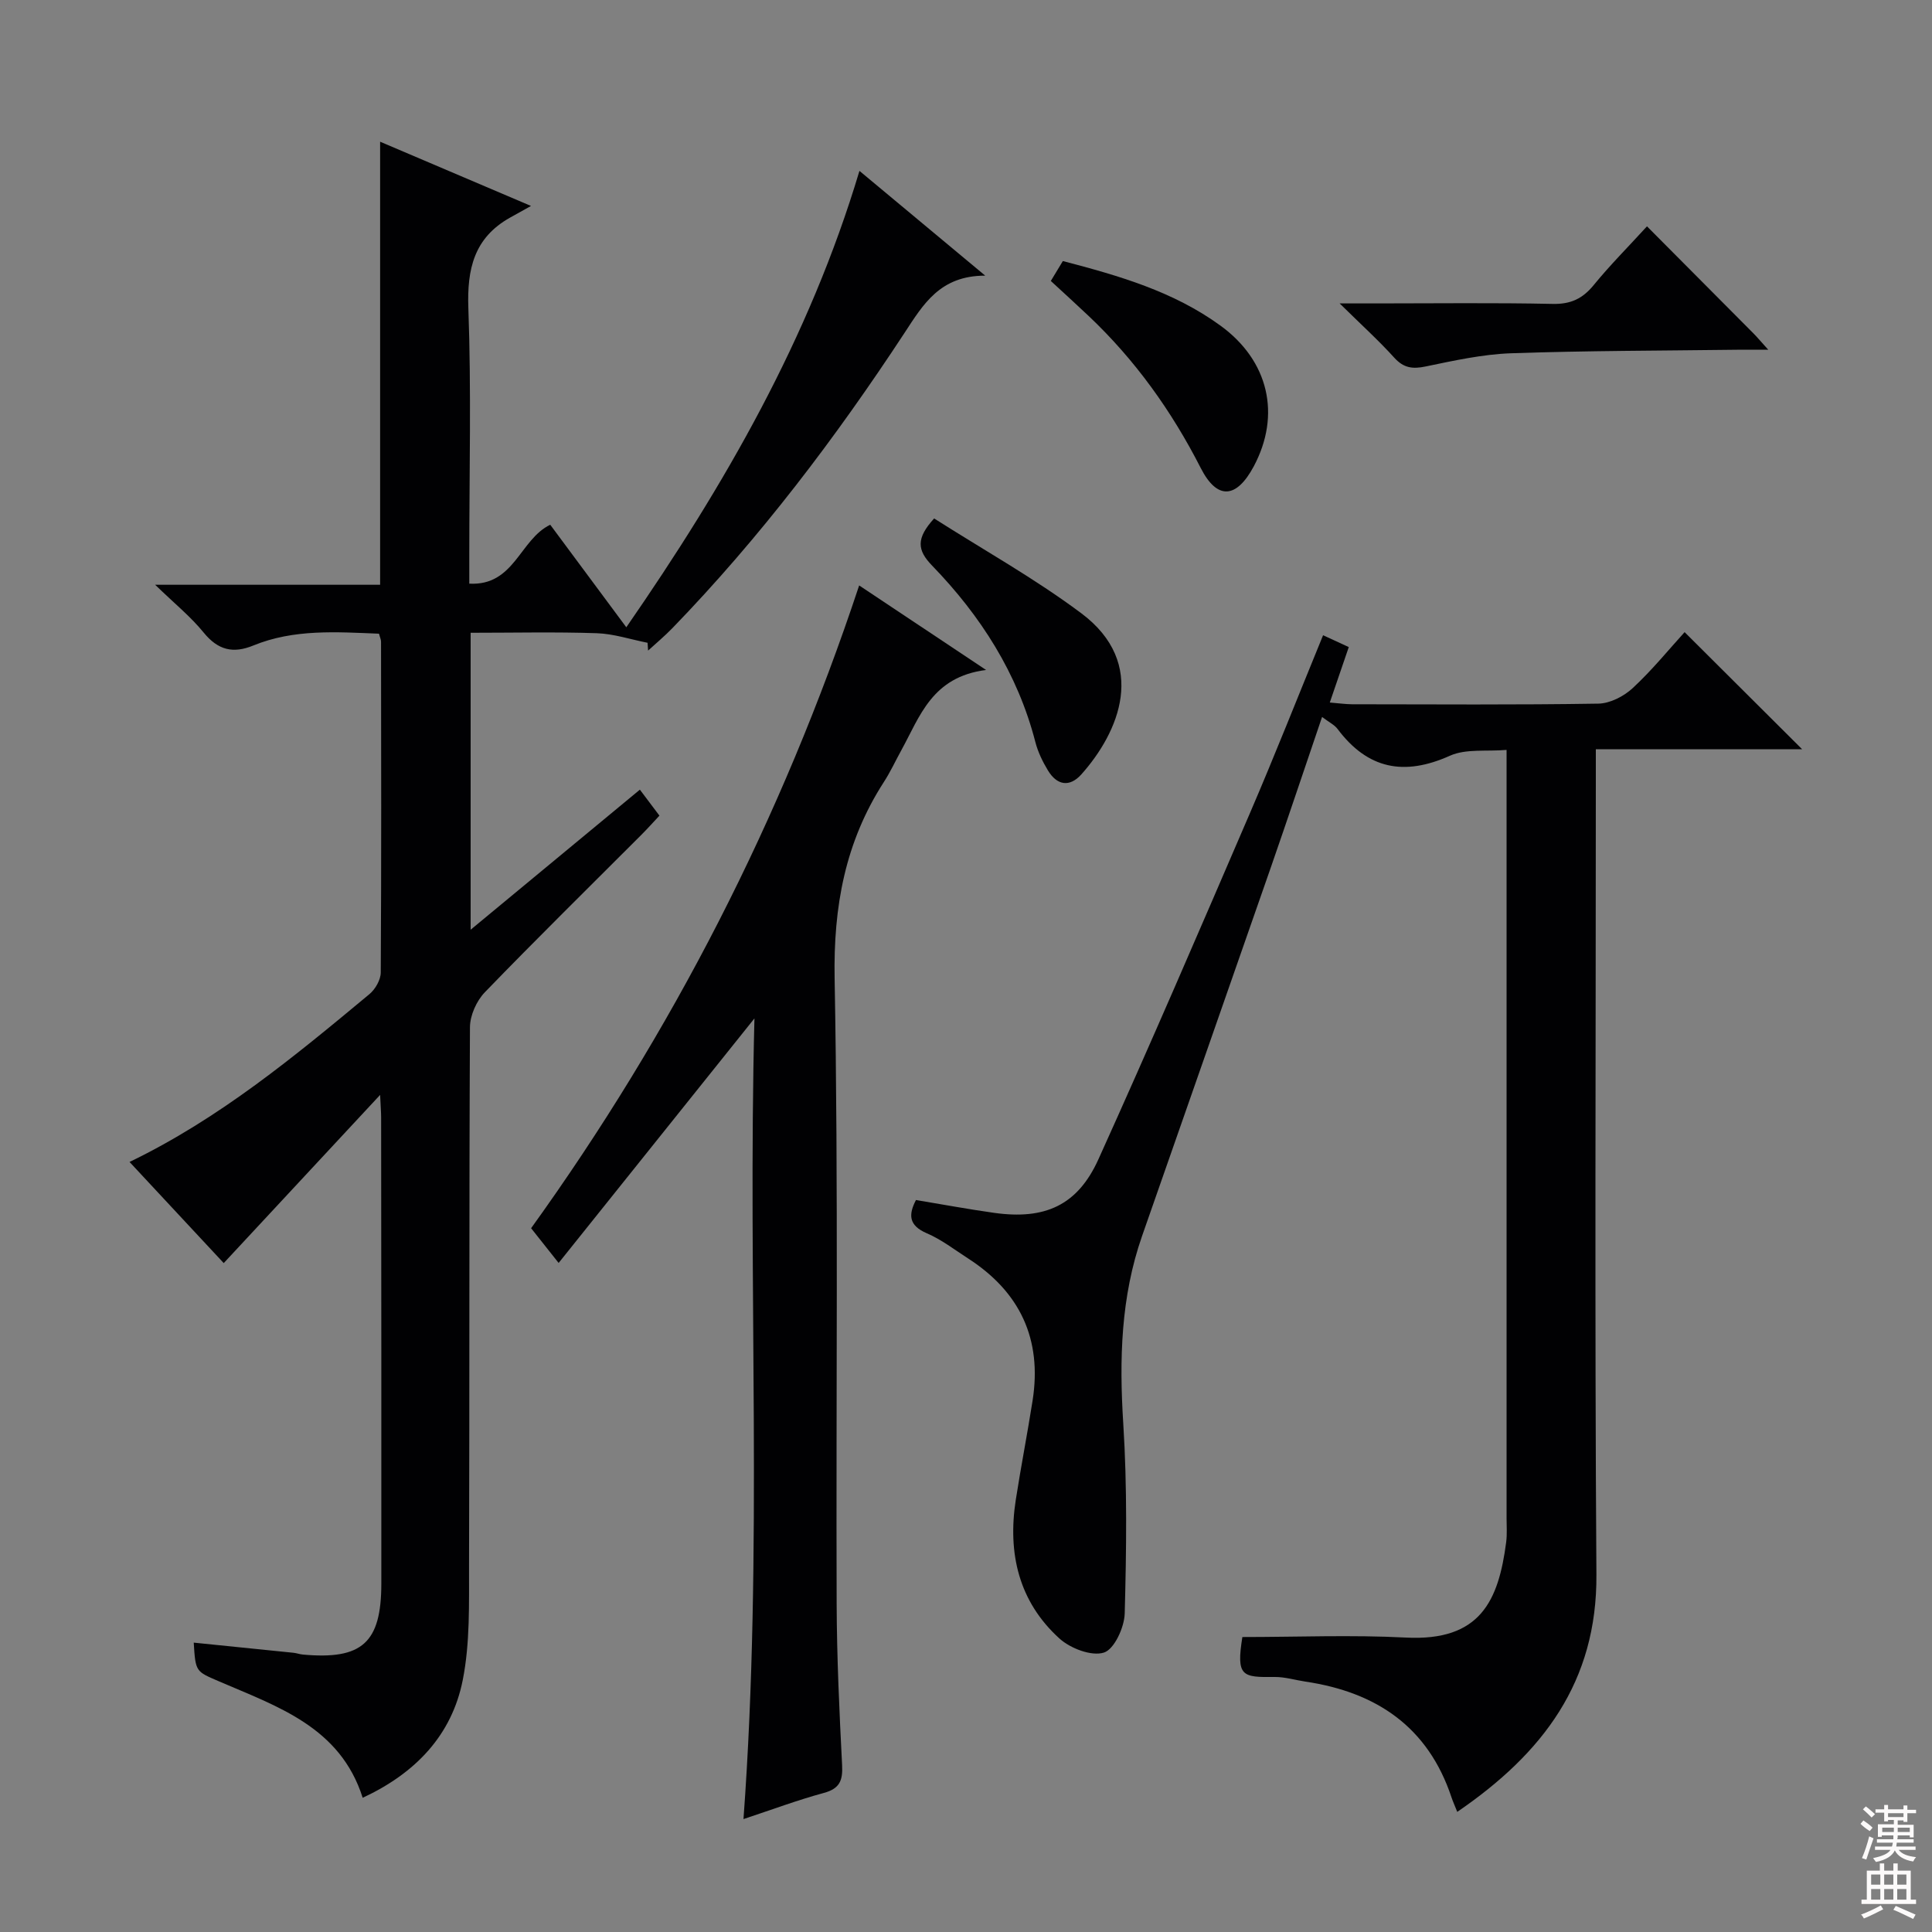
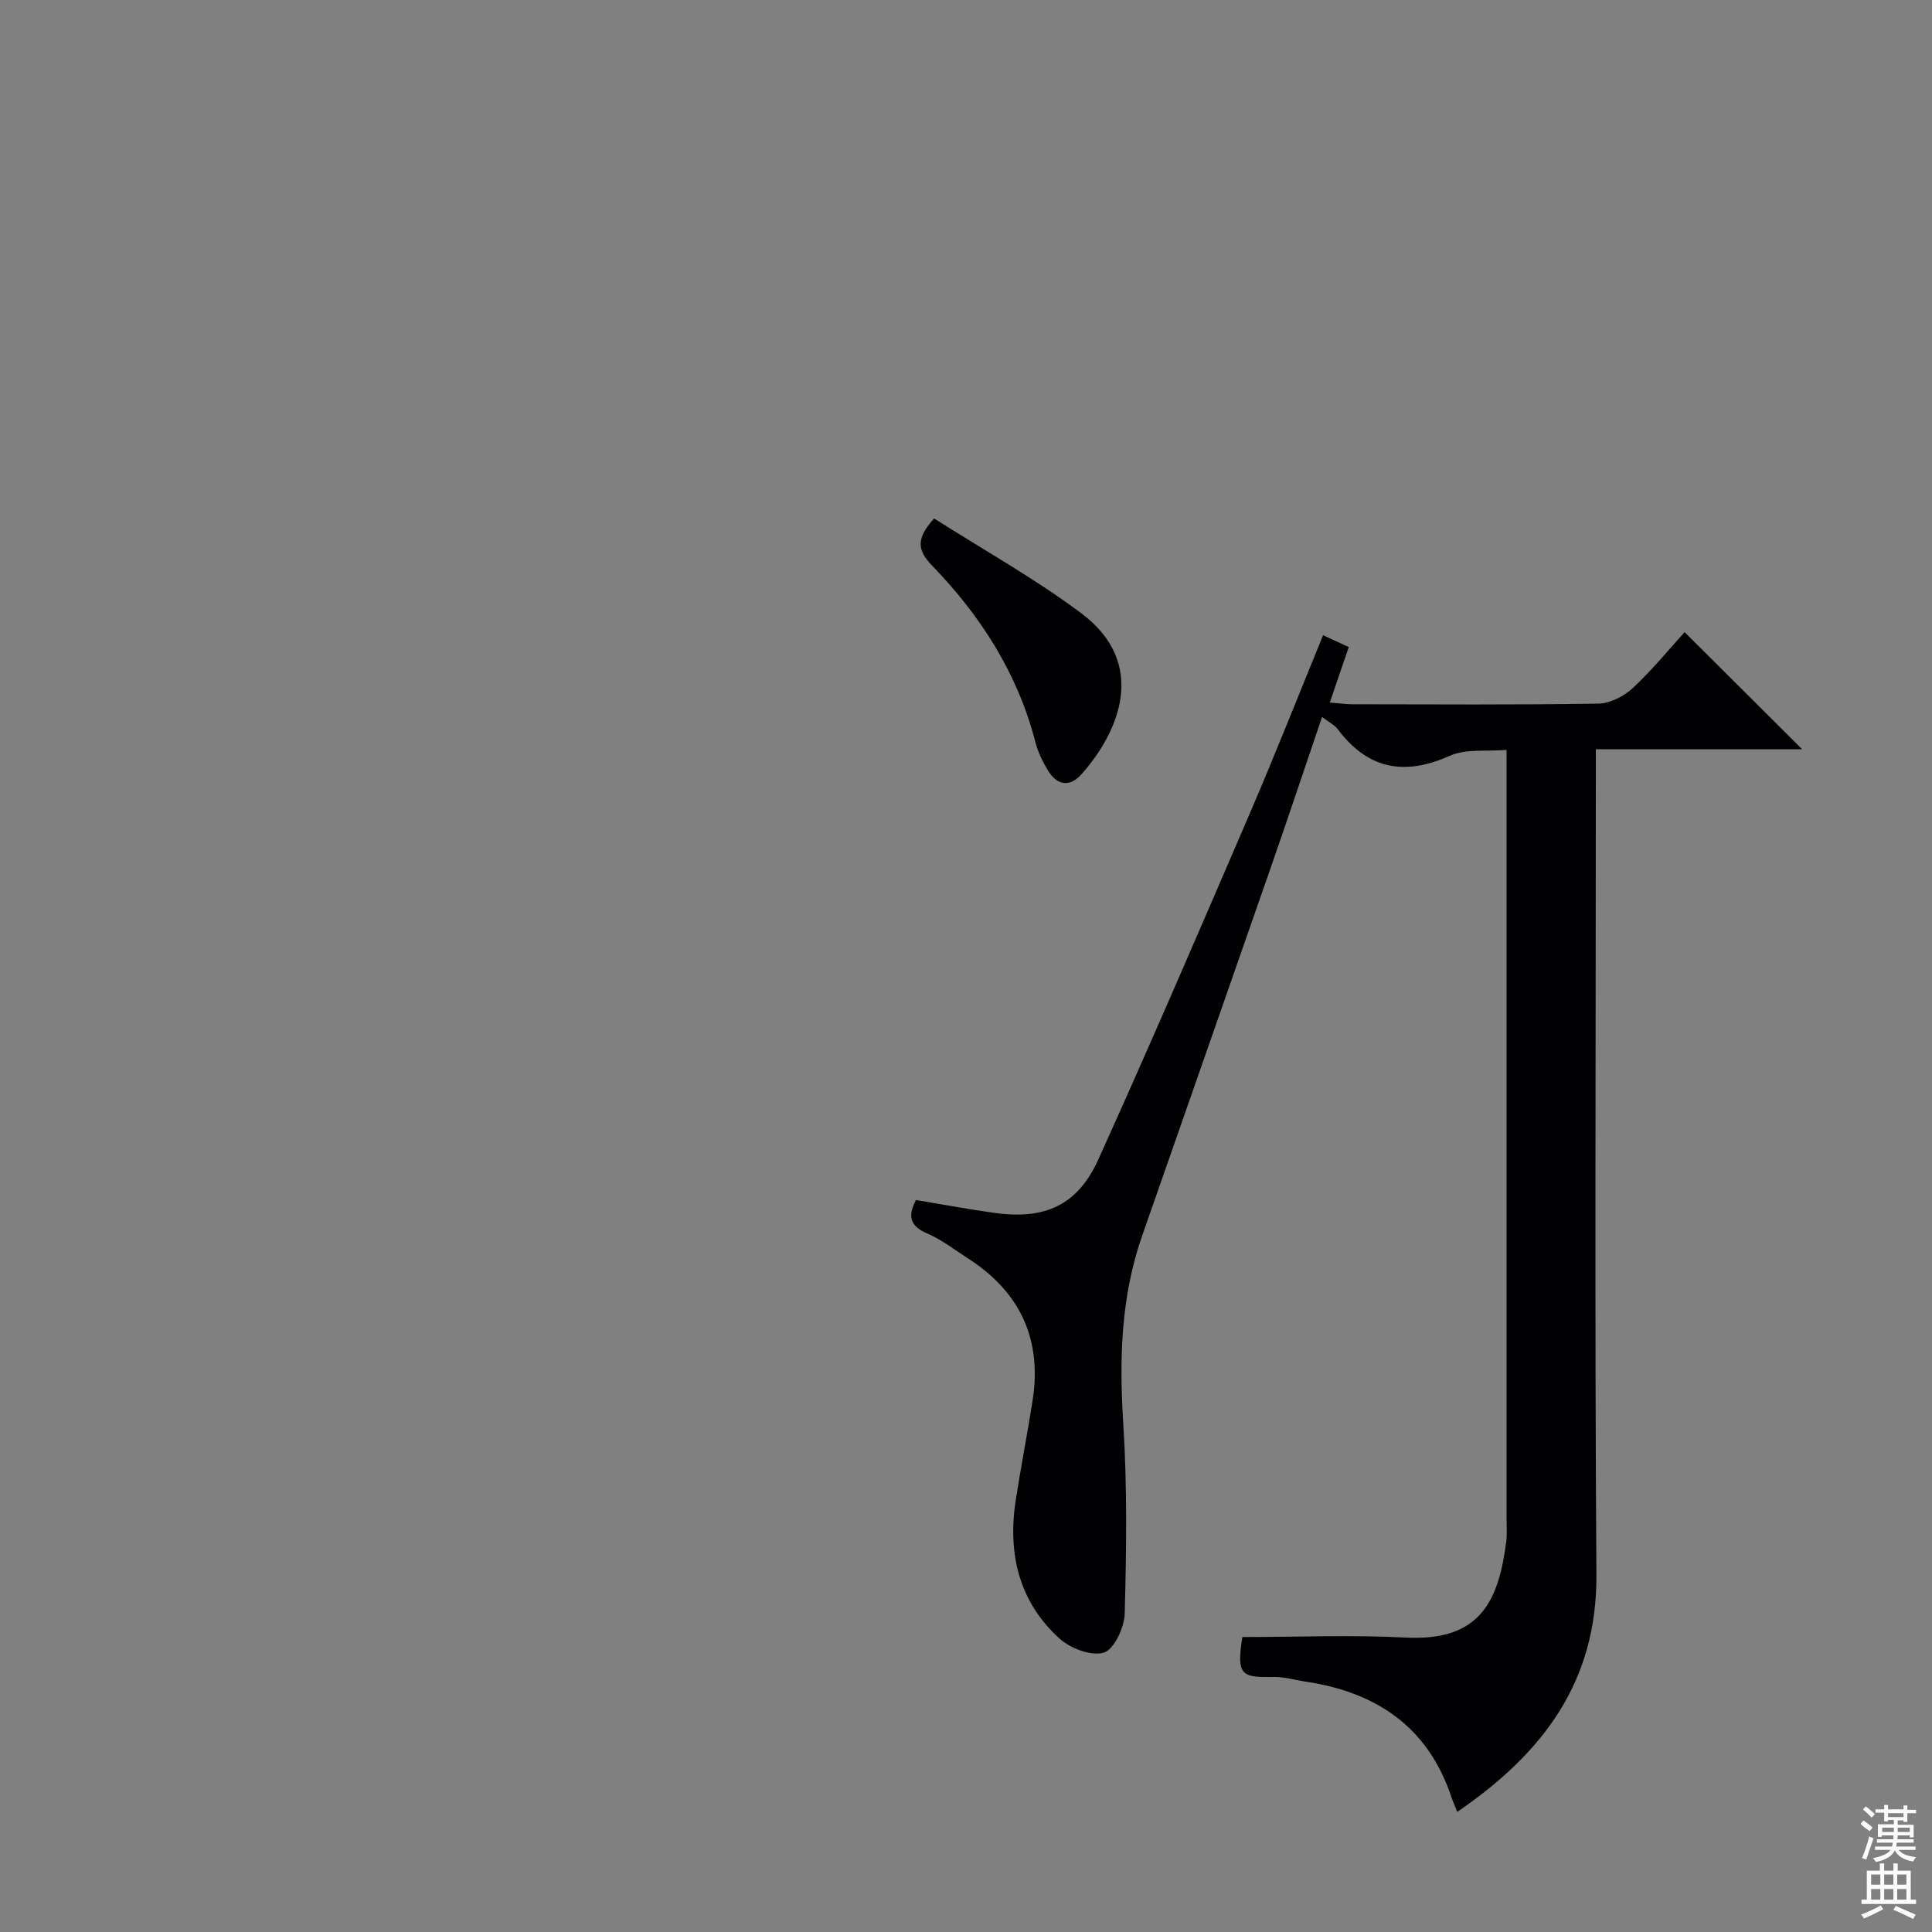
<svg xmlns="http://www.w3.org/2000/svg" enable-background="new 0 0 400 400" viewBox="0 0 400 400">
  <rect x="0" y="0" width="400" height="400" fill="#808080" stroke="none" />
  <g fill="#010103">
-     <path d="m46.32 261.51c-6.51-7-12.96-13.92-19.5-20.94 18.67-9.02 34.18-21.87 49.66-34.74 1.22-1.01 2.34-2.96 2.35-4.48.14-22.83.09-45.66.06-68.48 0-.46-.23-.92-.42-1.67-8.81-.35-17.6-1-26.01 2.44-4.21 1.73-7.33.96-10.29-2.67-2.67-3.29-6.04-6.01-10.05-9.9h46.58c0-30.53 0-60.6 0-91.73 10.31 4.39 19.81 8.43 31.24 13.3-2.1 1.17-3.22 1.78-4.33 2.41-7.45 4.18-8.94 10.61-8.64 18.81.62 16.97.19 33.99.19 50.98v6c9.36.5 10.43-9.15 16.76-12.2 5 6.74 10.21 13.76 15.75 21.23 20.39-29.47 37.89-59.82 48.27-94.49 8.71 7.25 16.84 14.02 26.04 21.69-9.38-.01-12.84 5.96-16.7 11.84-14.27 21.74-29.94 42.42-48.07 61.14-1.59 1.64-3.35 3.11-5.03 4.65-.04-.54-.07-1.08-.11-1.62-3.5-.69-6.99-1.86-10.51-1.98-8.61-.29-17.23-.09-26.12-.09v61.48c11.98-9.91 23.38-19.35 35.04-29 1.4 1.87 2.59 3.44 4.05 5.38-1.29 1.37-2.47 2.7-3.73 3.96-10.83 10.85-21.77 21.59-32.42 32.61-1.72 1.78-3.07 4.79-3.08 7.24-.19 37.16-.07 74.32-.19 111.47-.02 7.91.22 15.99-1.3 23.67-2.26 11.44-9.79 19.31-20.72 24.39-4.66-14.69-17.68-18.89-29.81-24.13-4.74-2.05-4.8-1.91-5.17-7.99 6.92.7 13.78 1.39 20.65 2.1.66.07 1.29.31 1.95.37 12.24 1.11 16.23-2.42 16.24-14.68.03-32.16-.02-64.32-.04-96.48 0-1.1-.1-2.19-.21-4.71-11.3 12.15-21.75 23.39-32.38 34.82z" />
    <path d="m301.71 375.13c-.59-1.47-.93-2.22-1.19-3-4.85-14.59-15.55-21.79-30.24-23.97-2.13-.32-4.26-.98-6.38-.96-6.72.08-7.99-.08-6.68-8.27 11.33 0 22.61-.47 33.84.11 15.43.8 19.2-7.61 20.78-19.77.21-1.64.08-3.33.08-4.99 0-50.82 0-101.64 0-152.46 0-1.82 0-3.65 0-6.56-4.14.36-8.42-.28-11.74 1.21-9.47 4.25-17.01 2.78-23.25-5.54-.65-.87-1.76-1.39-3.21-2.49-3.65 10.72-7.09 21.03-10.66 31.3-8.84 25.39-17.74 50.76-26.6 76.14-4.42 12.64-4.74 25.6-3.9 38.86.83 13.07.65 26.22.3 39.32-.08 2.88-2.17 7.42-4.31 8.09-2.57.81-6.94-.86-9.21-2.92-8.43-7.65-10.74-17.64-9.04-28.66 1.07-6.89 2.41-13.73 3.49-20.62 1.99-12.71-2.62-22.5-13.4-29.43-2.79-1.8-5.48-3.89-8.5-5.18-3.82-1.64-3.8-3.89-2.25-6.89 5.49.91 10.83 1.91 16.2 2.66 10.49 1.47 17.26-1.54 21.58-11.1 10.75-23.76 21.06-47.72 31.37-71.67 5.17-12.02 9.97-24.2 15.14-36.82 1.93.89 3.48 1.6 5.32 2.45-1.33 3.89-2.55 7.43-3.93 11.48 1.8.14 3.2.35 4.61.36 17 .02 33.99.14 50.99-.13 2.42-.04 5.29-1.52 7.12-3.22 4.01-3.72 7.49-8.01 10.74-11.58 8.18 8.15 16.24 16.18 24.34 24.25-13.53 0-27.69 0-42.72 0v6.9c0 54.65-.25 109.31.12 163.96.16 22.26-11.11 37.03-28.81 49.14z" />
-     <path d="m177.88 121.21c8.68 5.78 16.74 11.15 26.28 17.5-11.24 1.42-13.71 9.66-17.56 16.64-1.2 2.18-2.25 4.46-3.6 6.55-8.03 12.43-10.47 25.82-10.2 40.7.79 43.14.27 86.31.42 129.47.04 11.14.56 22.28 1.13 33.41.16 3.17-.51 4.84-3.79 5.73-5.39 1.46-10.65 3.43-16.63 5.41 4.09-55.57.84-110.52 2.27-165.77-13.59 16.97-26.72 33.37-40.54 50.63-2.3-2.9-3.81-4.81-5.7-7.19 29.09-40.42 51.88-84.68 67.92-133.08z" />
-     <path d="m340.99 46.86c7.56 7.59 14.81 14.87 22.05 22.17.77.78 1.47 1.62 3.06 3.38-2.92 0-4.66-.02-6.4 0-15.62.2-31.25.19-46.86.73-5.91.21-11.82 1.52-17.65 2.73-2.72.57-4.57.34-6.52-1.81-3.2-3.54-6.75-6.75-11.31-11.24h7.69c12.14 0 24.29-.16 36.43.1 3.73.08 6.19-1.09 8.49-3.91 3.33-4.08 7.07-7.83 11.02-12.15z" />
    <path d="m193.4 107.34c10.16 6.47 20.77 12.39 30.42 19.59 14.04 10.48 7.79 24.74.07 33.39-2.45 2.74-5.06 2.27-6.92-.8-1.11-1.83-2.08-3.83-2.61-5.89-3.67-14.22-11.33-26.15-21.38-36.53-3.13-3.23-3.32-5.64.42-9.76z" />
-     <path d="m217.56 58.17c.89-1.48 1.64-2.72 2.49-4.12 11.63 3.03 22.93 6.3 32.65 13.38 9.98 7.26 12.56 18.46 6.88 29.12-3.57 6.68-7.56 7.05-10.98.35-6.04-11.84-13.62-22.43-23.27-31.54-2.42-2.29-4.88-4.52-7.77-7.19z" />
  </g>
  <path d="m385.2 377.6.6-.7c.6.4 1.3.9 1.9 1.5l-.6.7c-.8-.5-1.4-1-1.9-1.5zm.3 7.1c.6-1.4 1.1-2.9 1.5-4.5.3.1.6.3.9.4-.5 1.4-1 2.9-1.5 4.4zm.2-10.1.6-.6c.7.5 1.3 1.1 1.9 1.6l-.7.7c-.6-.6-1.2-1.2-1.8-1.7zm8.4-.8h.8v.9h1.8v.7h-1.8v1.8h-.8v-.3h-1.2v.9h3.3v2.6h-.8v-.4h-2.5c0 .3 0 .6-.1.8h3.4v.7h-3.5c0 .3-.1.6-.1.8h4v.7h-3.5c.7.9 1.9 1.3 3.6 1.5-.2.2-.4.5-.6.9-1.9-.3-3.2-1.1-3.8-2.3-.5 1.1-1.8 2-3.9 2.4-.2-.3-.4-.5-.6-.8 1.9-.4 3.1-.9 3.6-1.7h-3.2v-.7h3.5c.1-.2.1-.5.2-.8h-3.3v-.7h3.4c0-.2 0-.5 0-.8h-2.4v.3h-.8v-2.6h3.3v-.9h-1.2v.3h-.8v-1.8h-1.8v-.7h1.8v-.9h.8v.9h3.2zm-4.4 5.5h2.4c0-.3 0-.6 0-.9h-2.4zm1.2-3.1h3.2v-.8h-3.2zm4.4 2.2h-2.4v.9h2.5v-.9z" fill="#fcfafa" />
  <path d="m389.2 385.8h.9v1.5h1.9v-1.5h.9v1.5h2.7v6h1.1v.9h-11.3v-.9h1.1v-6h2.7zm.2 8.7.5.8c-1.2.6-2.5 1.3-4 1.9-.2-.3-.3-.6-.6-.8 1.6-.6 3-1.3 4.1-1.9zm-2-4.3h1.9v-2.1h-1.9zm0 3.1h1.9v-2.2h-1.9zm2.7-3.1h1.9v-2.1h-1.9zm0 3.1h1.9v-2.2h-1.9zm2.4 1.3c1.4.6 2.7 1.2 4.1 1.8l-.5.9c-1.5-.7-2.8-1.4-4.1-1.9zm2.2-6.5h-1.9v2.1h1.9zm-1.9 5.2h1.9v-2.2h-1.9z" fill="#fcfafa" />
</svg>